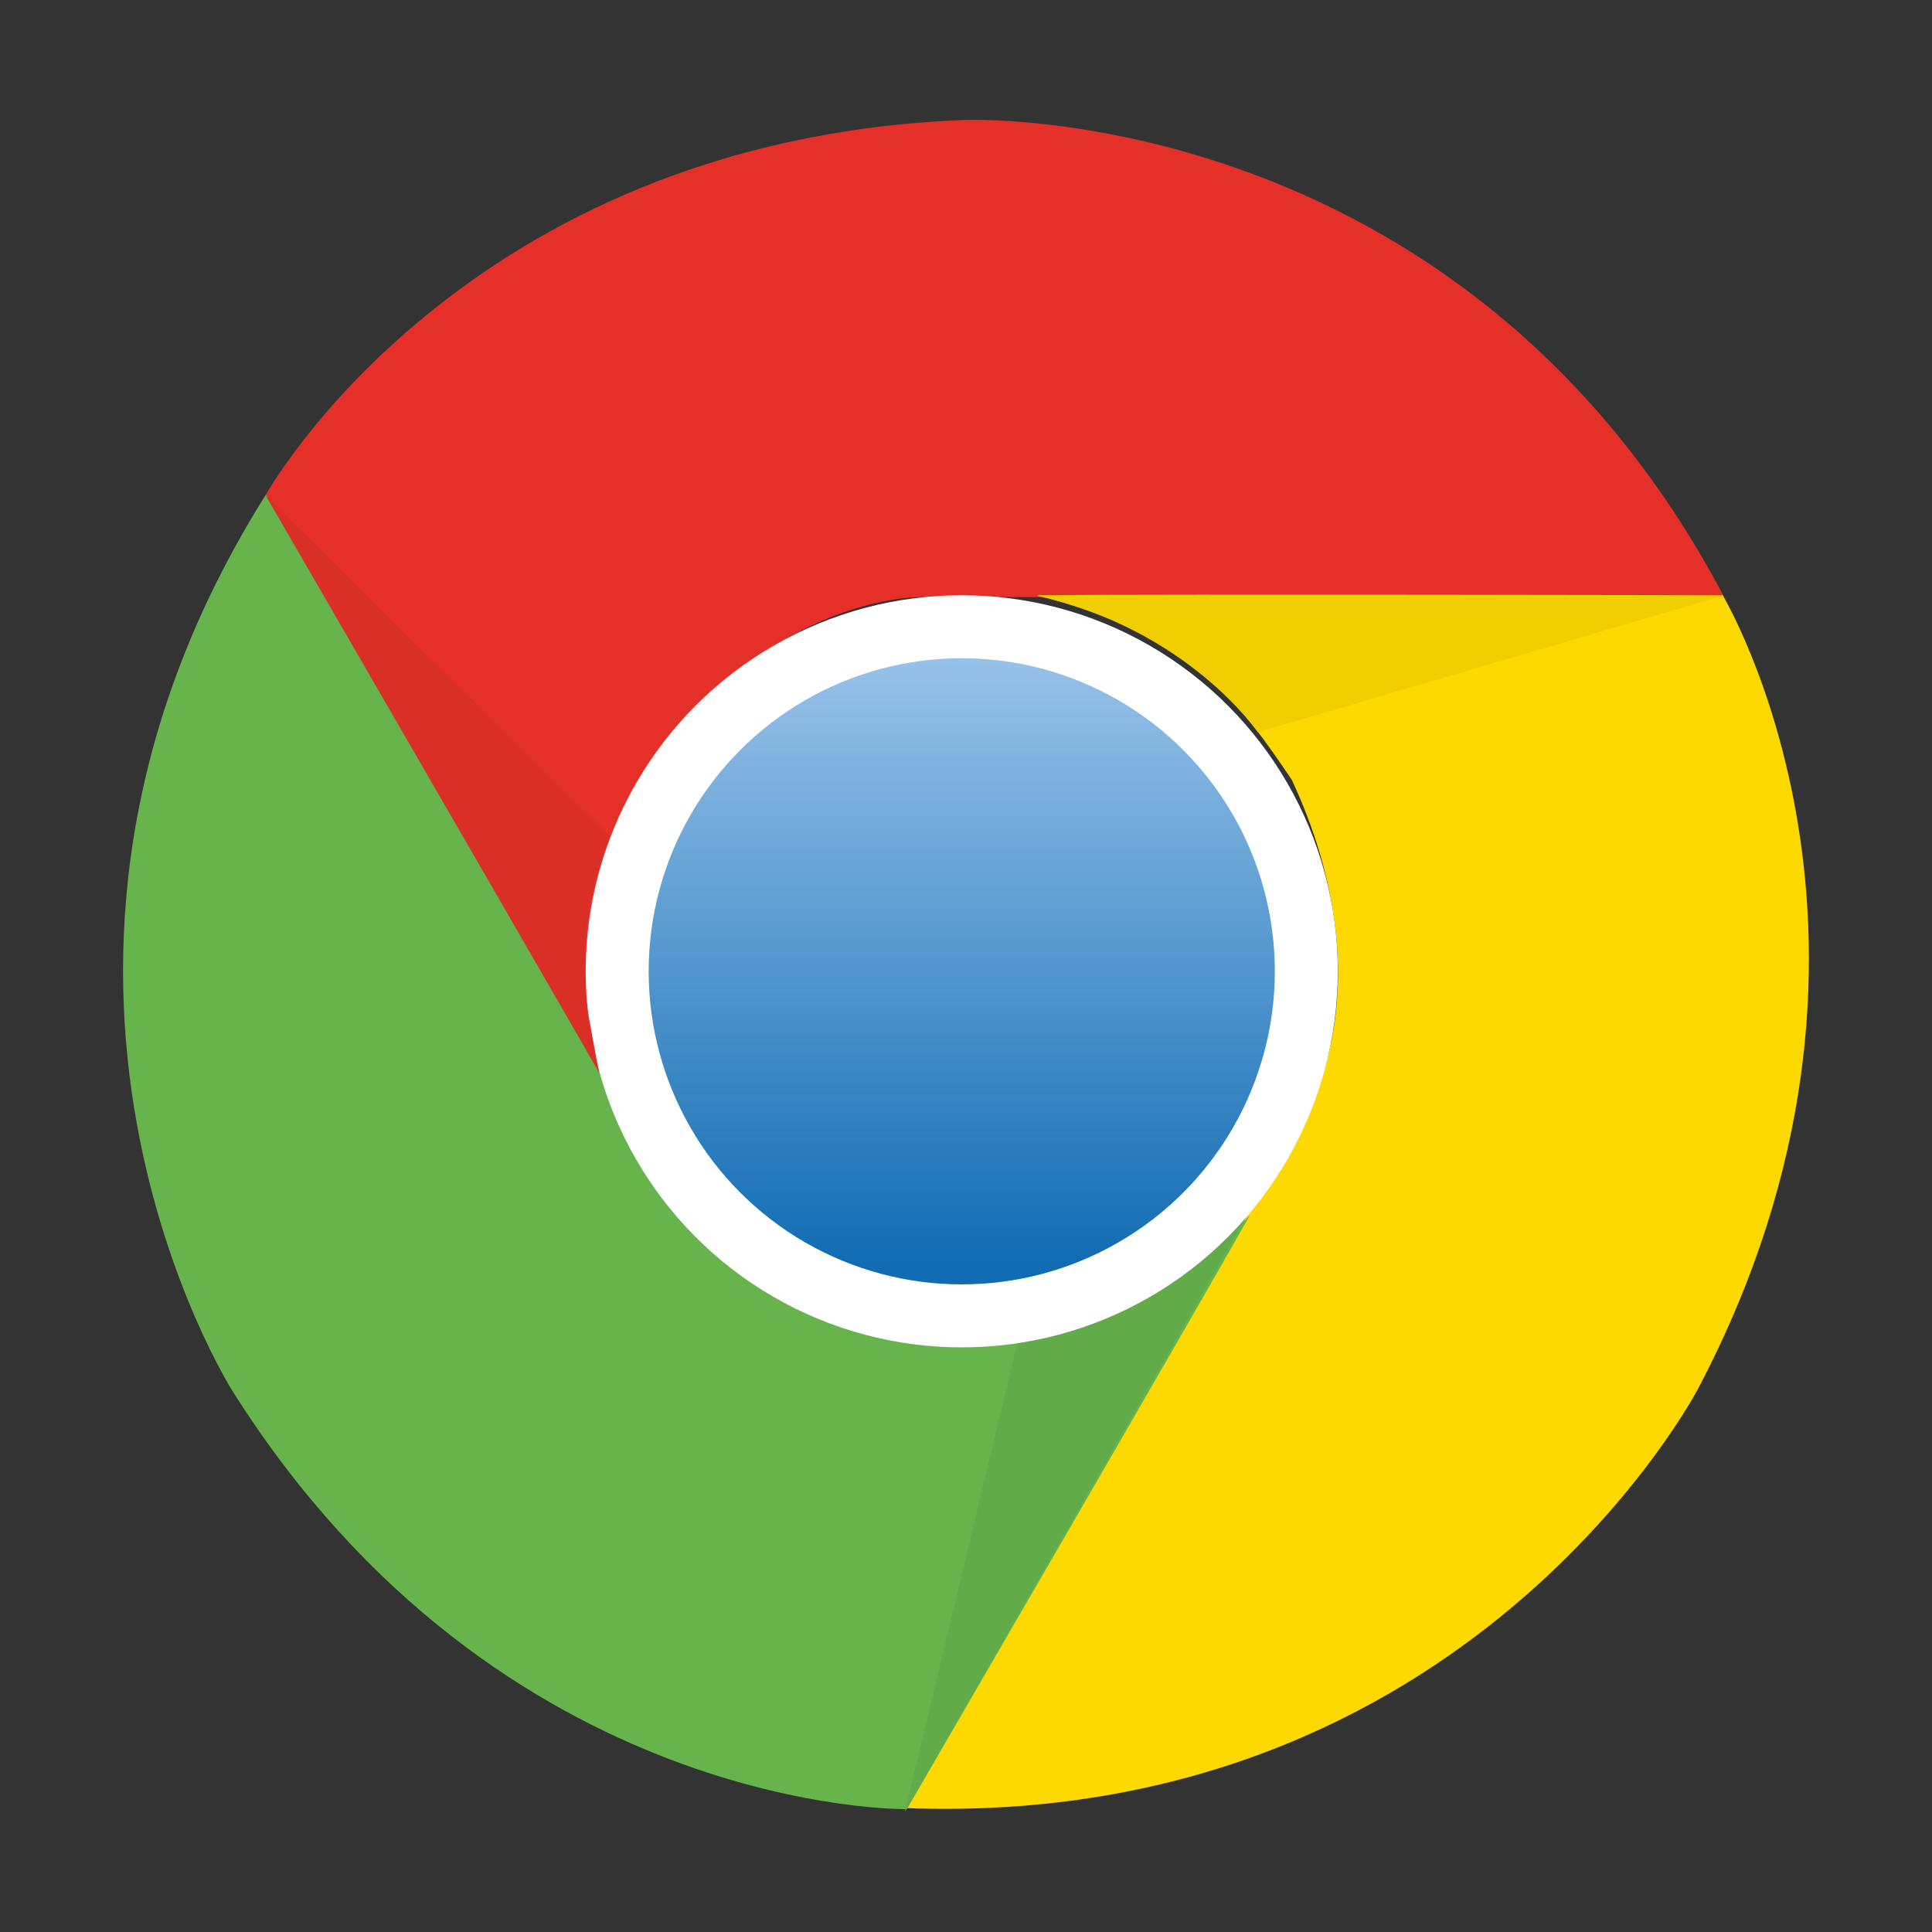
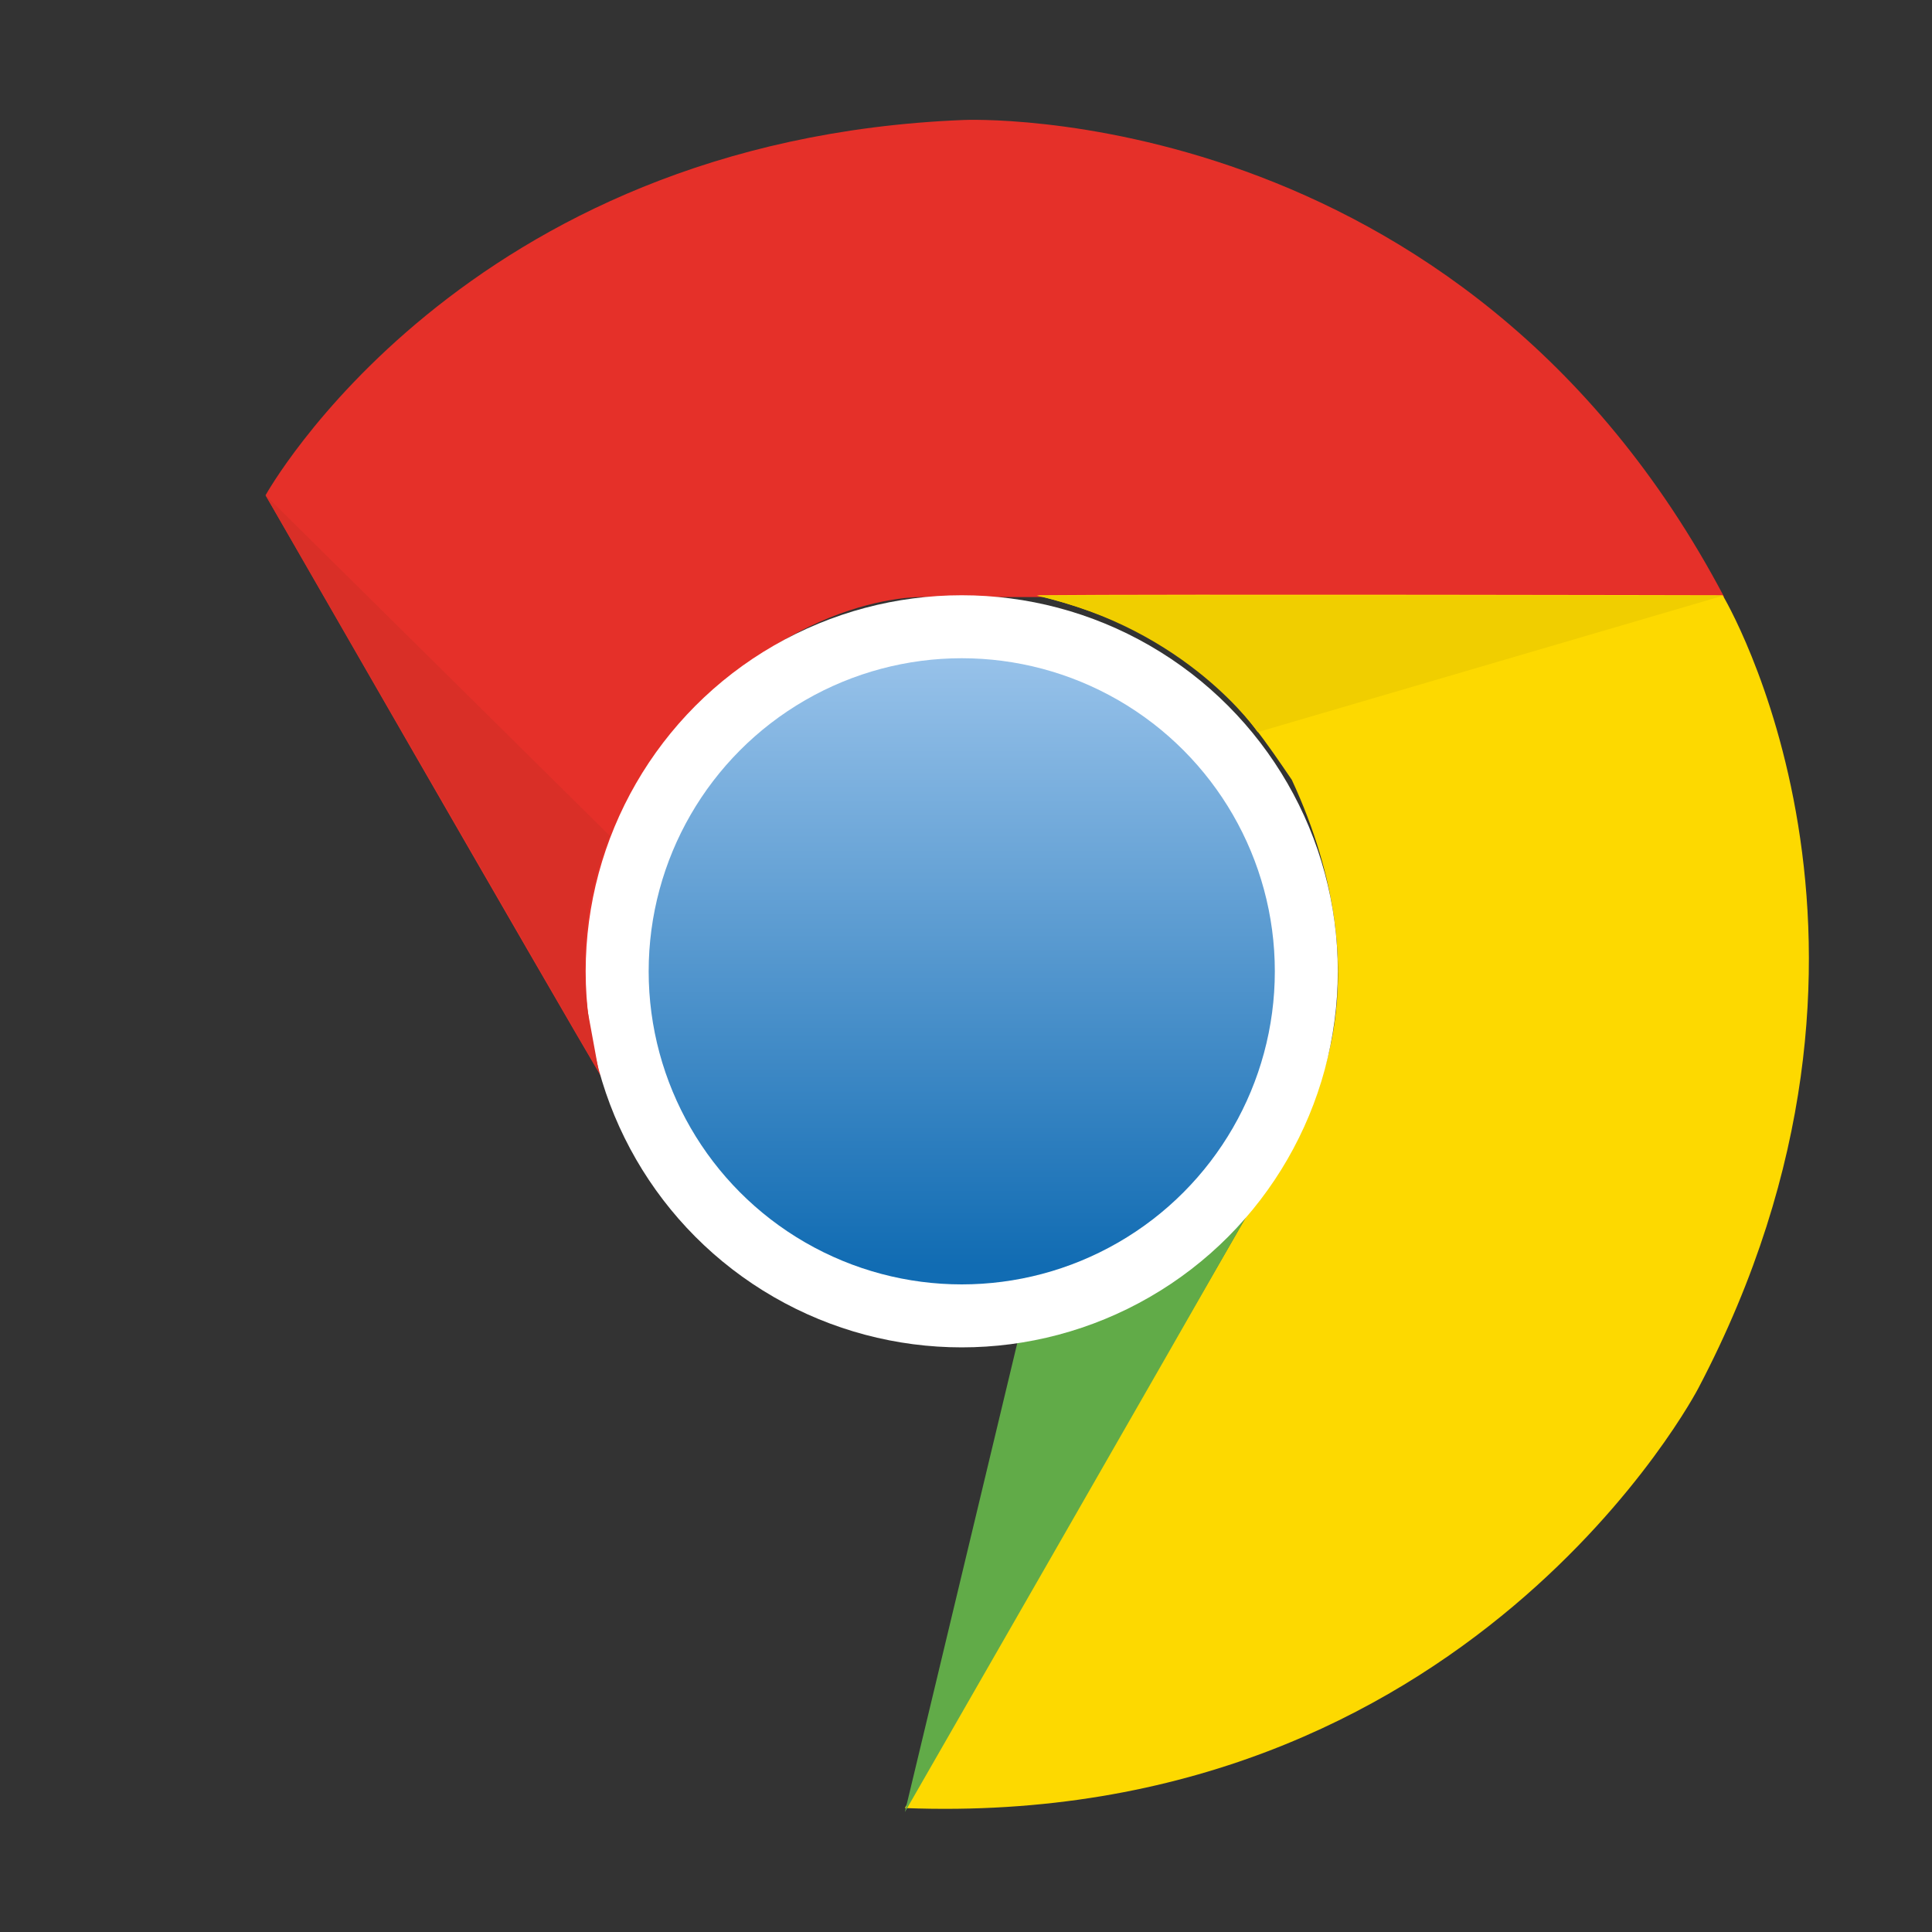
<svg xmlns="http://www.w3.org/2000/svg" id="Calque_1" data-name="Calque 1" viewBox="0 0 200 200">
  <rect x="0" y="0" width="200" height="200" fill="#333333" stroke="none" />
  <defs>
    <style>.cls-1{fill:#e53029;}.cls-2{fill:#fdd900;}.cls-3{fill:#66b44b;}.cls-4{fill:#61ab48;}.cls-5{fill:#fff;}.cls-6{fill:url(#linear-gradient);}.cls-7{fill:#f0ce00;}.cls-8{fill:#d92f27;}</style>
    <linearGradient id="linear-gradient" x1="99.56" y1="68.59" x2="99.56" y2="131.02" gradientUnits="userSpaceOnUse">
      <stop offset="0" stop-color="#96c1e9" />
      <stop offset="1" stop-color="#116cb3" />
    </linearGradient>
  </defs>
  <title>icone_site</title>
  <path class="cls-1" d="M99.77,12.42s51.45-2.32,78.72,49.39H95.4S79.71,61.3,66.33,80.34c-3.86,8-8,16.21-3.34,32.41-6.69-11.32-35.5-61.48-35.5-61.48S47.81,14.48,99.77,12.42Z" />
  <path class="cls-2" d="M175.81,143.71s-23.73,45.71-82.14,43.46l41.56-72s8.29-13.33-1.5-34.44c-5-7.33-10-15-26.4-19.11,13.15-.13,71,0,71,0S200,97.68,175.81,143.71Z" />
-   <path class="cls-3" d="M24.1,144.05s-27.72-43.41,3.44-92.87l41.53,72s7.4,13.85,30.57,15.92c8.83-.64,18-1.19,29.75-13.3-6.46,11.45-35.51,61.48-35.51,61.48S51.85,188,24.1,144.05Z" />
  <path class="cls-4" d="M93.67,187.59l11.69-48.77s12.85-1,23.62-12.82C122.29,137.76,93.67,187.59,93.67,187.59Z" />
  <circle class="cls-5" cx="99.56" cy="100.55" r="38.93" />
  <circle class="cls-6" cx="99.56" cy="100.55" r="32.41" />
  <path class="cls-7" d="M178.32,61.68L130.2,75.79s-7.26-10.65-22.87-14.12C120.86,61.63,178.32,61.68,178.32,61.68Z" />
  <path class="cls-8" d="M62,111C55.29,99.29,27.49,51.27,27.49,51.27L63.14,86.54a35,35,0,0,0-2.27,18.3Z" />
</svg>